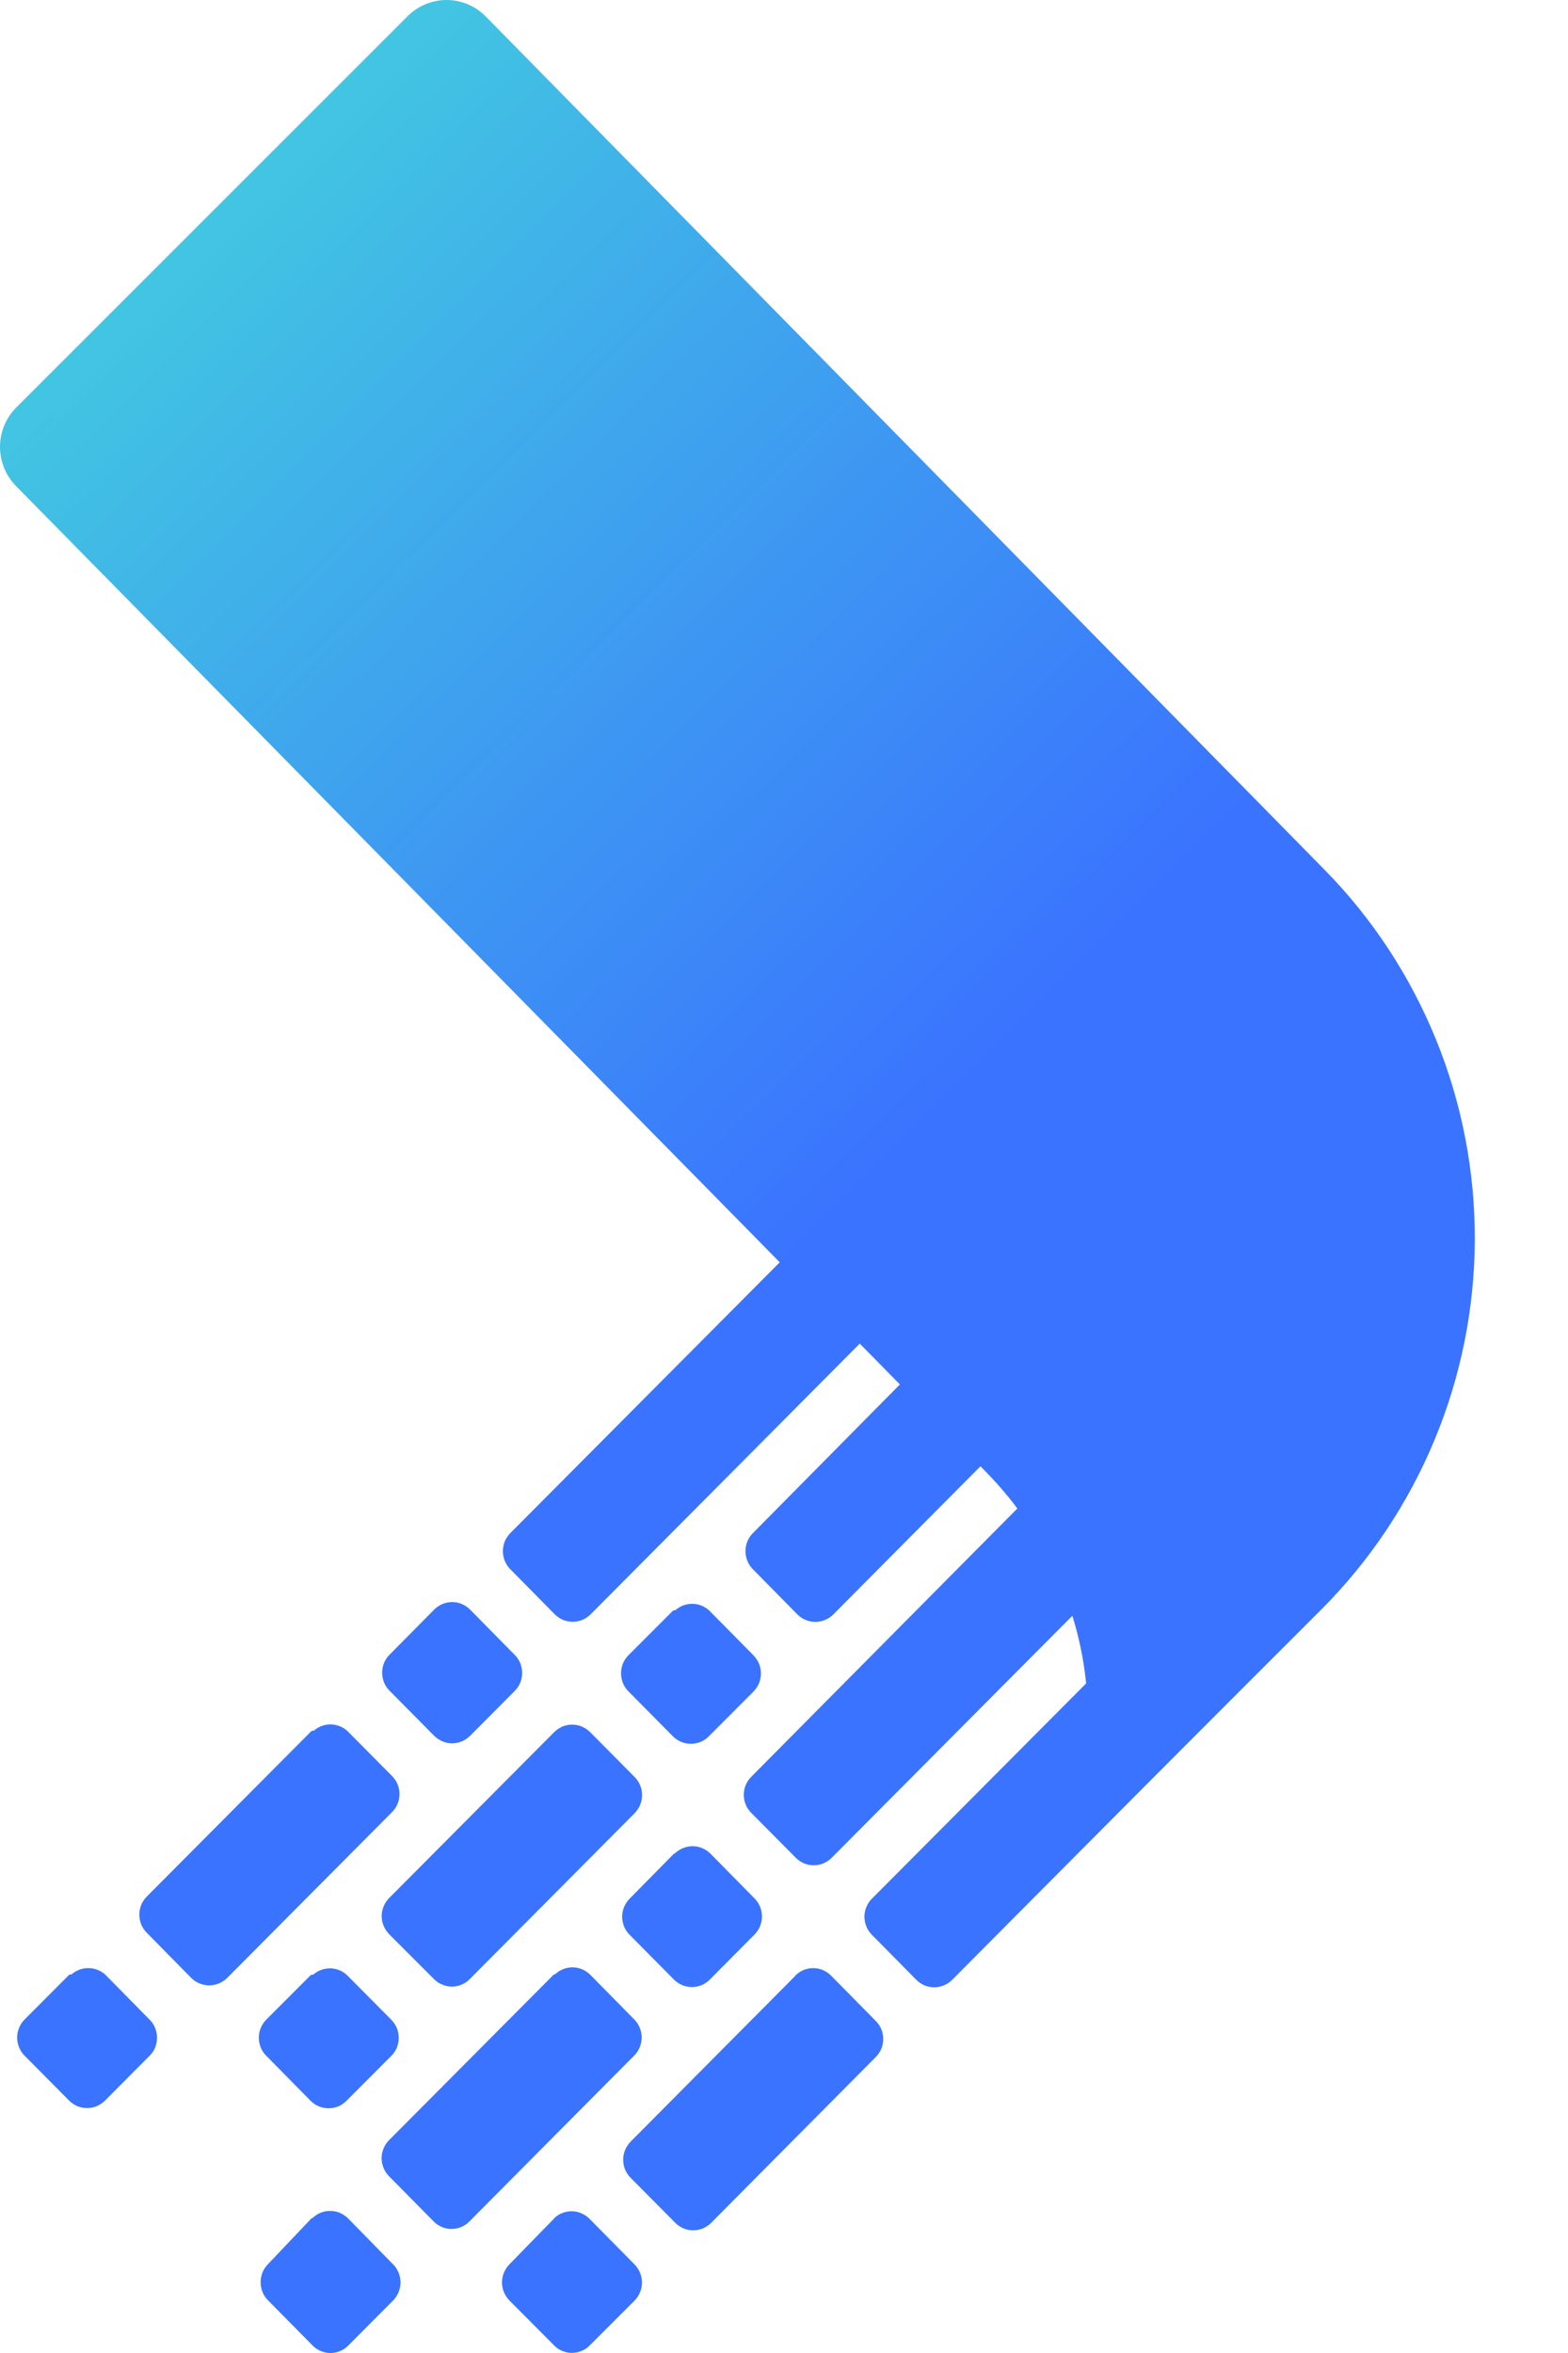
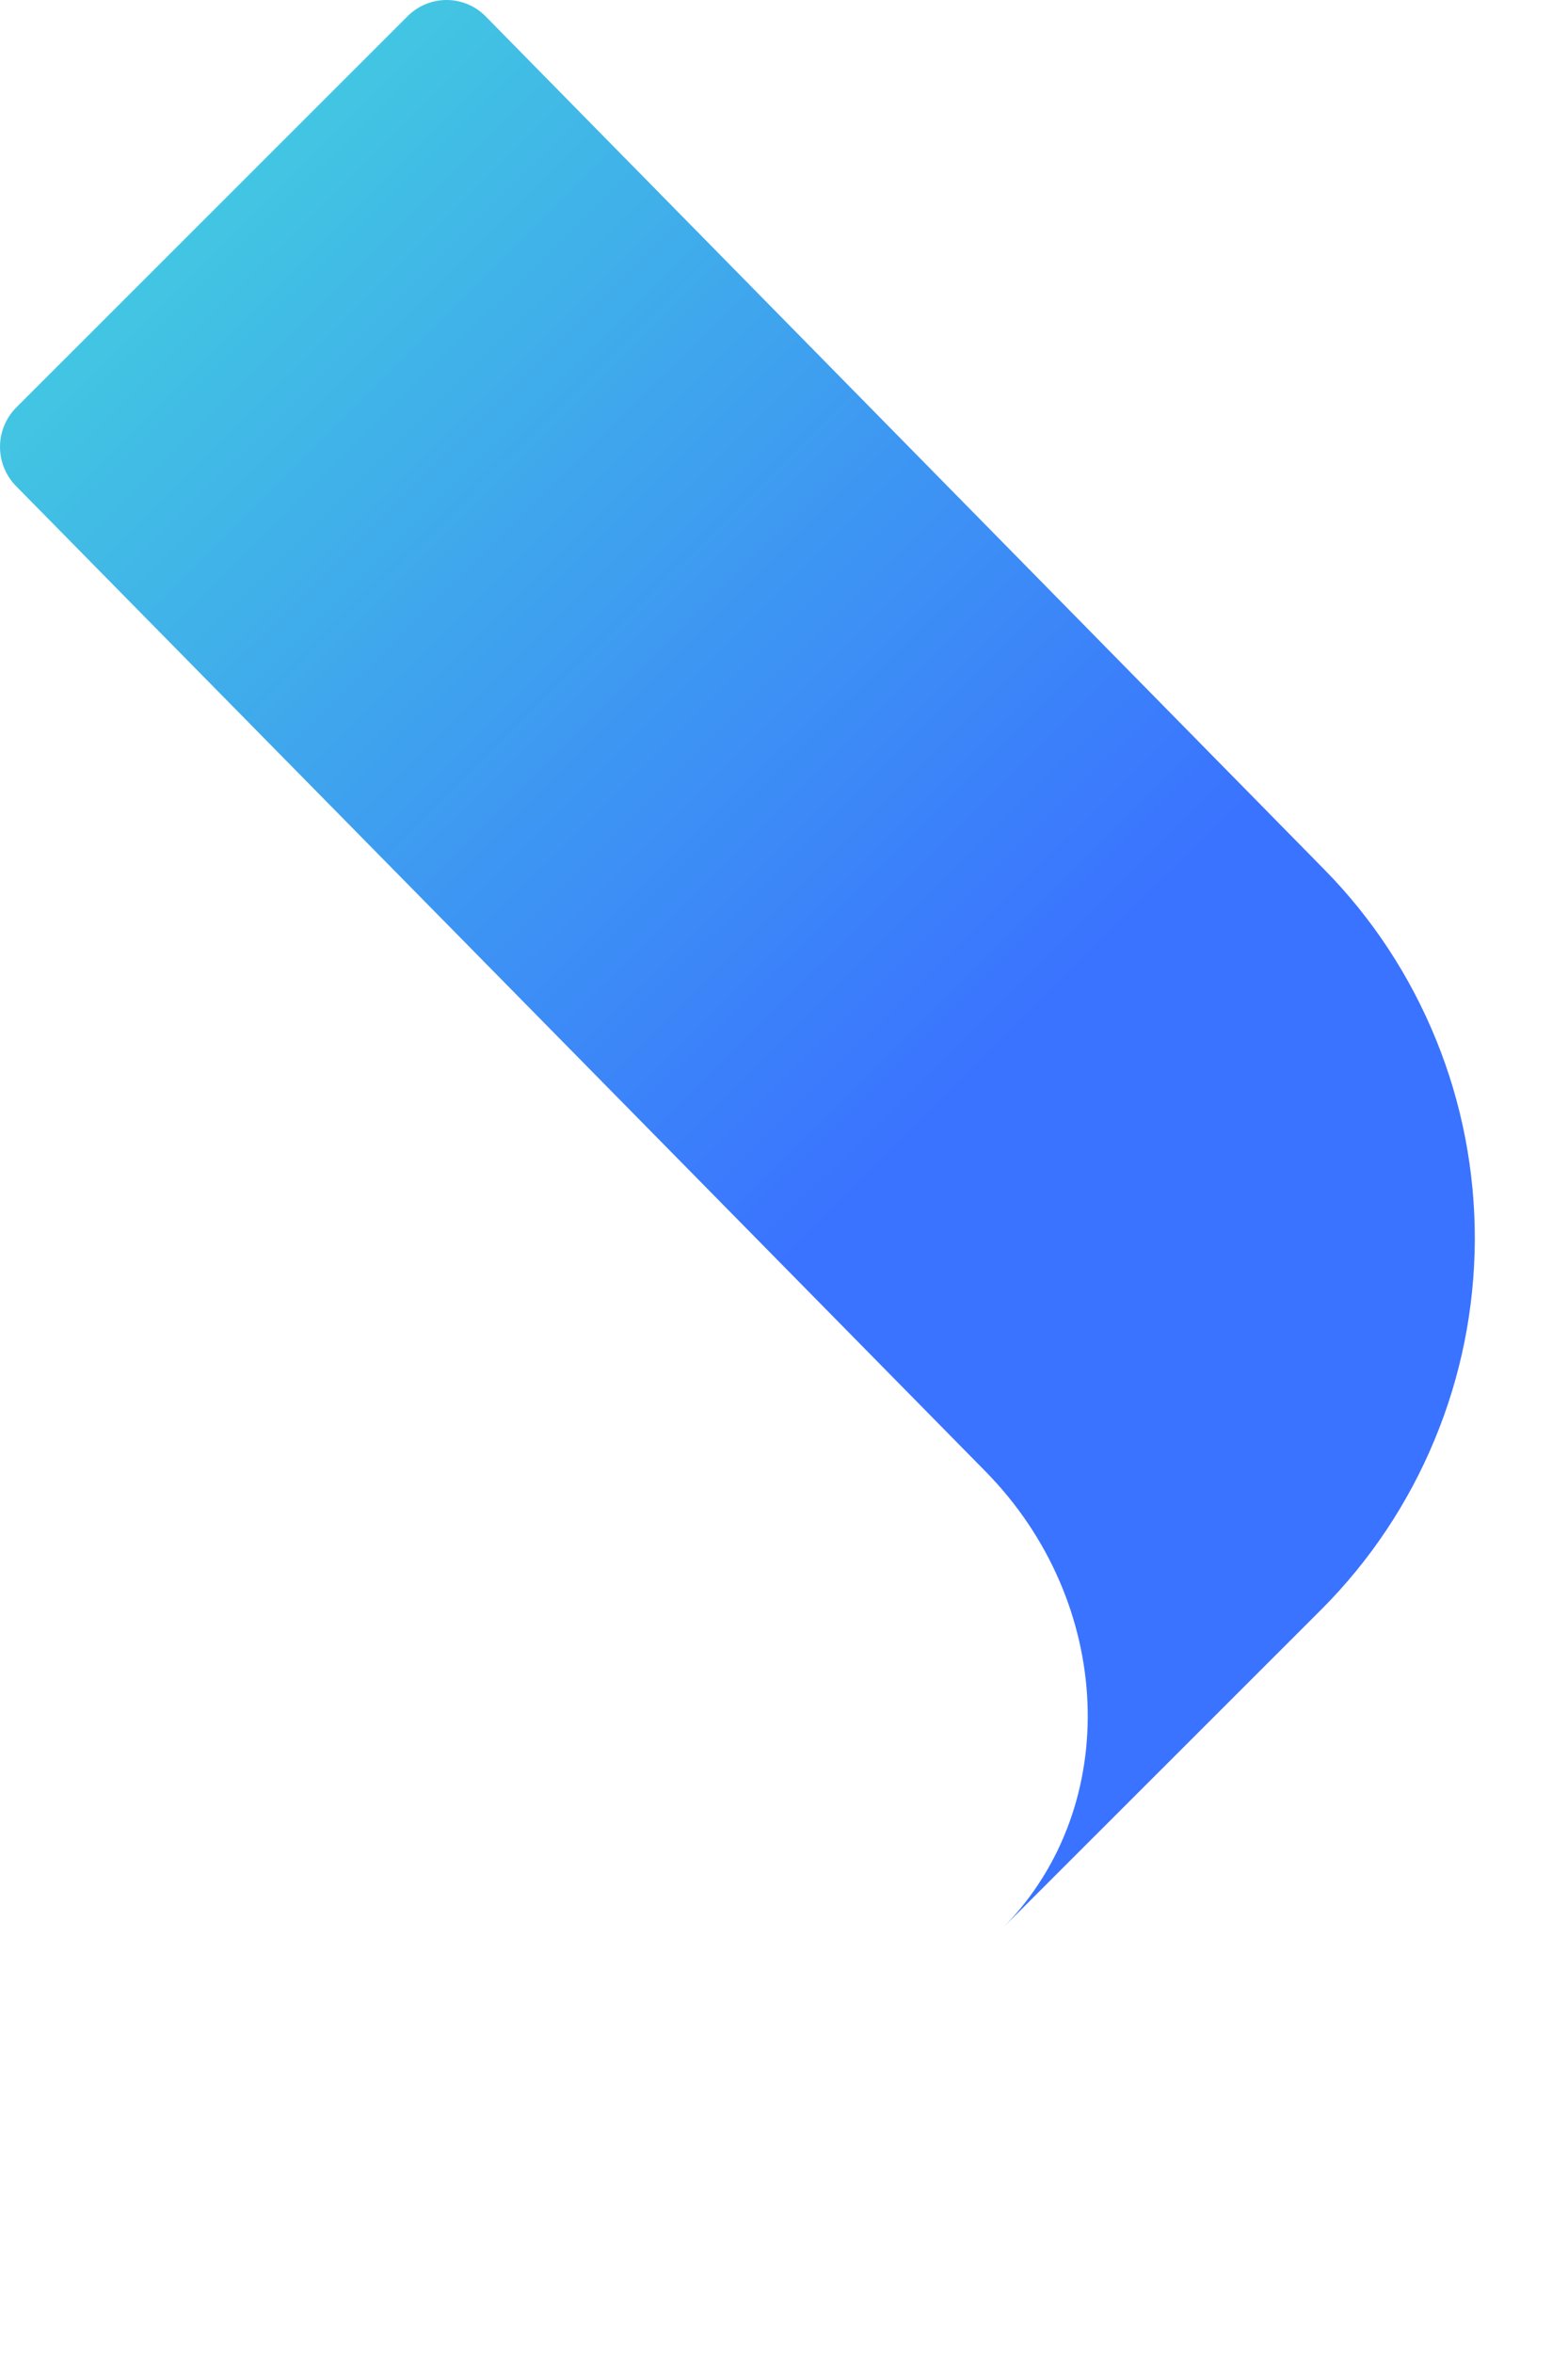
<svg xmlns="http://www.w3.org/2000/svg" width="14" height="21" viewBox="0 0 14 21" fill="none">
-   <path d="M7.433 11.115L7.828 11.516C7.849 11.537 7.866 11.562 7.878 11.59C7.889 11.617 7.895 11.647 7.895 11.677C7.895 11.707 7.889 11.737 7.878 11.765C7.866 11.793 7.849 11.818 7.828 11.839L5.274 14.407C5.253 14.428 5.228 14.445 5.2 14.457C5.172 14.468 5.143 14.474 5.113 14.474C5.083 14.474 5.054 14.468 5.026 14.457C4.999 14.445 4.974 14.428 4.953 14.407L4.557 14.006C4.536 13.985 4.519 13.959 4.507 13.931C4.496 13.904 4.49 13.874 4.49 13.844C4.49 13.814 4.496 13.784 4.507 13.756C4.519 13.729 4.536 13.703 4.557 13.682L7.112 11.115C7.133 11.093 7.158 11.076 7.185 11.065C7.213 11.053 7.242 11.047 7.272 11.047C7.302 11.047 7.331 11.053 7.359 11.065C7.386 11.076 7.412 11.093 7.433 11.115V11.115ZM3.874 14.368L3.479 14.767C3.457 14.788 3.441 14.813 3.429 14.841C3.418 14.868 3.412 14.898 3.412 14.928C3.412 14.958 3.418 14.988 3.429 15.016C3.441 15.044 3.457 15.069 3.479 15.09L3.876 15.491C3.897 15.512 3.923 15.529 3.95 15.541C3.978 15.553 4.007 15.559 4.037 15.559C4.067 15.559 4.096 15.553 4.124 15.541C4.151 15.529 4.176 15.512 4.198 15.491L4.595 15.092C4.617 15.071 4.633 15.046 4.645 15.018C4.656 14.991 4.662 14.961 4.662 14.931C4.662 14.901 4.656 14.871 4.645 14.843C4.633 14.815 4.617 14.79 4.595 14.769L4.2 14.368C4.179 14.346 4.153 14.328 4.125 14.316C4.097 14.304 4.067 14.298 4.037 14.298C4.007 14.298 3.977 14.304 3.949 14.316C3.921 14.328 3.895 14.346 3.874 14.368V14.368ZM8.185 12.204L6.723 13.682C6.701 13.703 6.685 13.729 6.673 13.756C6.662 13.784 6.656 13.814 6.656 13.844C6.656 13.874 6.662 13.904 6.673 13.931C6.685 13.959 6.701 13.985 6.723 14.006L7.118 14.407C7.139 14.428 7.164 14.446 7.192 14.457C7.22 14.469 7.25 14.475 7.28 14.475C7.31 14.475 7.34 14.469 7.368 14.457C7.395 14.446 7.421 14.428 7.442 14.407L8.911 12.928C8.932 12.907 8.949 12.882 8.96 12.854C8.972 12.826 8.978 12.796 8.978 12.766C8.978 12.736 8.972 12.707 8.96 12.679C8.949 12.651 8.932 12.626 8.911 12.605L8.515 12.204C8.494 12.181 8.469 12.163 8.44 12.15C8.412 12.138 8.381 12.132 8.35 12.132C8.319 12.132 8.289 12.138 8.26 12.15C8.232 12.163 8.206 12.181 8.185 12.204ZM4.946 15.461L3.476 16.938C3.455 16.959 3.438 16.984 3.426 17.012C3.414 17.04 3.408 17.07 3.408 17.101C3.408 17.131 3.414 17.161 3.426 17.189C3.438 17.217 3.455 17.242 3.476 17.264L3.874 17.662C3.895 17.684 3.92 17.701 3.948 17.712C3.975 17.724 4.005 17.73 4.035 17.73C4.065 17.73 4.094 17.724 4.122 17.712C4.149 17.701 4.174 17.684 4.195 17.662L5.665 16.184C5.686 16.162 5.703 16.137 5.715 16.109C5.727 16.081 5.733 16.051 5.733 16.021C5.733 15.99 5.727 15.96 5.715 15.932C5.703 15.904 5.686 15.879 5.665 15.858L5.269 15.459C5.248 15.438 5.223 15.421 5.195 15.409C5.167 15.397 5.137 15.392 5.107 15.392C5.077 15.392 5.047 15.398 5.019 15.41C4.992 15.422 4.967 15.44 4.946 15.461ZM4.946 17.621L3.474 19.1C3.453 19.121 3.436 19.146 3.425 19.174C3.413 19.202 3.407 19.231 3.407 19.262C3.407 19.292 3.413 19.321 3.425 19.349C3.436 19.377 3.453 19.402 3.474 19.423L3.87 19.824C3.891 19.846 3.916 19.863 3.944 19.875C3.971 19.887 4.001 19.893 4.031 19.893C4.061 19.893 4.091 19.887 4.119 19.875C4.147 19.863 4.172 19.846 4.193 19.824L5.662 18.346C5.684 18.325 5.7 18.299 5.712 18.271C5.723 18.244 5.729 18.214 5.729 18.184C5.729 18.154 5.723 18.124 5.712 18.096C5.7 18.069 5.684 18.043 5.662 18.022L5.267 17.621C5.225 17.581 5.169 17.558 5.111 17.558C5.053 17.558 4.997 17.581 4.955 17.621H4.946ZM9.252 13.293L6.709 15.856C6.688 15.877 6.67 15.902 6.659 15.93C6.647 15.958 6.641 15.988 6.641 16.018C6.641 16.049 6.647 16.079 6.659 16.107C6.67 16.135 6.688 16.16 6.709 16.181L7.105 16.58C7.126 16.601 7.151 16.618 7.178 16.63C7.206 16.642 7.235 16.647 7.265 16.647C7.295 16.647 7.325 16.642 7.352 16.63C7.38 16.618 7.405 16.601 7.426 16.58L9.978 14.015C10 13.994 10.017 13.968 10.028 13.94C10.04 13.912 10.046 13.882 10.046 13.852C10.046 13.822 10.04 13.791 10.028 13.764C10.017 13.736 10 13.71 9.978 13.689L9.582 13.29C9.561 13.269 9.536 13.252 9.509 13.241C9.481 13.229 9.452 13.223 9.422 13.223C9.392 13.223 9.363 13.229 9.335 13.241C9.307 13.252 9.282 13.269 9.261 13.29L9.252 13.293ZM6.017 16.544L5.622 16.945C5.601 16.966 5.584 16.991 5.572 17.019C5.561 17.047 5.555 17.076 5.555 17.106C5.555 17.136 5.561 17.166 5.572 17.194C5.584 17.222 5.601 17.247 5.622 17.268L6.017 17.667C6.038 17.688 6.063 17.705 6.091 17.717C6.118 17.728 6.148 17.734 6.178 17.734C6.208 17.734 6.237 17.728 6.265 17.717C6.292 17.705 6.317 17.688 6.338 17.667L6.736 17.266C6.757 17.245 6.774 17.219 6.786 17.192C6.797 17.164 6.803 17.134 6.803 17.104C6.803 17.074 6.797 17.044 6.786 17.016C6.774 16.989 6.757 16.963 6.736 16.942L6.341 16.541C6.298 16.5 6.242 16.477 6.184 16.477C6.125 16.477 6.069 16.5 6.026 16.541L6.017 16.544ZM2.782 19.797L2.393 20.207C2.372 20.228 2.355 20.253 2.344 20.281C2.333 20.309 2.327 20.339 2.327 20.369C2.327 20.399 2.333 20.429 2.344 20.456C2.355 20.484 2.372 20.509 2.393 20.53L2.789 20.931C2.81 20.953 2.835 20.97 2.863 20.982C2.891 20.994 2.921 21 2.951 21C2.981 21 3.011 20.994 3.038 20.982C3.066 20.97 3.091 20.953 3.112 20.931L3.508 20.533C3.53 20.512 3.547 20.486 3.558 20.458C3.57 20.43 3.576 20.4 3.576 20.37C3.576 20.34 3.57 20.309 3.558 20.282C3.547 20.253 3.53 20.228 3.508 20.207L3.106 19.797C3.064 19.756 3.008 19.732 2.949 19.732C2.89 19.731 2.834 19.754 2.791 19.795L2.782 19.797ZM2.782 15.448L1.311 16.926C1.289 16.948 1.273 16.973 1.261 17C1.25 17.028 1.244 17.058 1.244 17.088C1.244 17.118 1.25 17.148 1.261 17.176C1.273 17.203 1.289 17.229 1.311 17.25L1.706 17.651C1.727 17.672 1.752 17.69 1.78 17.701C1.808 17.713 1.838 17.719 1.868 17.719C1.898 17.719 1.928 17.713 1.956 17.701C1.983 17.69 2.008 17.672 2.03 17.651L3.499 16.174C3.52 16.153 3.538 16.128 3.549 16.1C3.561 16.072 3.567 16.042 3.567 16.012C3.567 15.981 3.561 15.951 3.549 15.923C3.538 15.895 3.52 15.87 3.499 15.849L3.103 15.45C3.062 15.412 3.009 15.391 2.954 15.39C2.898 15.389 2.845 15.409 2.803 15.445L2.782 15.448ZM0.619 17.623L0.221 18.022C0.199 18.043 0.182 18.069 0.171 18.097C0.159 18.125 0.153 18.155 0.153 18.185C0.153 18.215 0.159 18.245 0.171 18.273C0.182 18.301 0.199 18.327 0.221 18.348L0.617 18.747C0.638 18.768 0.663 18.785 0.69 18.797C0.718 18.808 0.747 18.814 0.777 18.814C0.807 18.814 0.837 18.808 0.864 18.797C0.892 18.785 0.917 18.768 0.938 18.747L1.335 18.348C1.357 18.327 1.374 18.302 1.385 18.274C1.396 18.246 1.402 18.216 1.402 18.186C1.402 18.156 1.396 18.126 1.385 18.099C1.374 18.071 1.357 18.046 1.335 18.024L0.94 17.623C0.899 17.586 0.845 17.565 0.79 17.565C0.735 17.564 0.681 17.584 0.639 17.621L0.619 17.623ZM6.011 14.373L5.613 14.771C5.591 14.792 5.574 14.818 5.562 14.846C5.551 14.874 5.545 14.904 5.545 14.934C5.545 14.964 5.551 14.994 5.562 15.022C5.574 15.05 5.591 15.076 5.613 15.097L6.008 15.496C6.029 15.517 6.054 15.534 6.082 15.546C6.109 15.557 6.139 15.563 6.169 15.563C6.199 15.563 6.228 15.557 6.256 15.546C6.283 15.534 6.308 15.517 6.329 15.496L6.727 15.097C6.748 15.076 6.765 15.051 6.777 15.023C6.788 14.995 6.794 14.965 6.794 14.935C6.794 14.905 6.788 14.875 6.777 14.848C6.765 14.82 6.748 14.795 6.727 14.773L6.332 14.373C6.29 14.335 6.237 14.314 6.182 14.314C6.126 14.313 6.073 14.333 6.031 14.37L6.011 14.373ZM2.776 17.626L2.378 18.024C2.356 18.046 2.34 18.071 2.328 18.099C2.317 18.126 2.311 18.156 2.311 18.186C2.311 18.216 2.317 18.246 2.328 18.274C2.34 18.302 2.356 18.327 2.378 18.348L2.773 18.749C2.794 18.77 2.819 18.787 2.847 18.799C2.874 18.81 2.904 18.816 2.934 18.816C2.964 18.816 2.993 18.81 3.021 18.799C3.048 18.787 3.073 18.77 3.094 18.749L3.492 18.35C3.514 18.329 3.531 18.304 3.543 18.276C3.554 18.248 3.56 18.218 3.56 18.187C3.56 18.157 3.554 18.127 3.543 18.099C3.531 18.071 3.514 18.046 3.492 18.024L3.097 17.626C3.055 17.588 3.002 17.567 2.947 17.567C2.891 17.567 2.838 17.587 2.796 17.623L2.776 17.626ZM10.34 14.379L7.785 16.945C7.764 16.966 7.747 16.991 7.736 17.019C7.724 17.047 7.718 17.076 7.718 17.106C7.718 17.136 7.724 17.166 7.736 17.194C7.747 17.222 7.764 17.247 7.785 17.268L8.181 17.669C8.202 17.69 8.227 17.707 8.254 17.719C8.282 17.73 8.311 17.736 8.341 17.736C8.371 17.736 8.401 17.73 8.428 17.719C8.456 17.707 8.481 17.69 8.502 17.669L11.054 15.104C11.076 15.083 11.093 15.057 11.104 15.029C11.116 15.001 11.122 14.971 11.122 14.941C11.122 14.911 11.116 14.88 11.104 14.852C11.093 14.825 11.076 14.799 11.054 14.778L10.659 14.379C10.616 14.337 10.559 14.313 10.499 14.313C10.439 14.313 10.382 14.337 10.34 14.379V14.379ZM7.1 17.635L5.631 19.113C5.61 19.135 5.593 19.16 5.581 19.188C5.57 19.215 5.564 19.245 5.564 19.275C5.564 19.305 5.57 19.335 5.581 19.363C5.593 19.391 5.61 19.416 5.631 19.437L6.029 19.838C6.05 19.859 6.075 19.876 6.102 19.888C6.13 19.899 6.159 19.905 6.189 19.905C6.219 19.905 6.249 19.899 6.276 19.888C6.304 19.876 6.329 19.859 6.35 19.838L7.819 18.359C7.84 18.338 7.857 18.313 7.869 18.285C7.88 18.257 7.886 18.228 7.886 18.198C7.886 18.168 7.88 18.138 7.869 18.11C7.857 18.082 7.84 18.057 7.819 18.036L7.423 17.635C7.402 17.613 7.377 17.595 7.349 17.583C7.321 17.571 7.291 17.565 7.261 17.565C7.23 17.565 7.2 17.571 7.172 17.583C7.144 17.595 7.119 17.613 7.098 17.635H7.1ZM4.95 19.797L4.55 20.207C4.529 20.228 4.512 20.253 4.5 20.282C4.488 20.309 4.482 20.34 4.482 20.37C4.482 20.4 4.488 20.43 4.5 20.458C4.512 20.486 4.529 20.512 4.55 20.533L4.946 20.931C4.967 20.953 4.992 20.97 5.019 20.981C5.047 20.993 5.076 20.999 5.106 20.999C5.136 20.999 5.166 20.993 5.193 20.981C5.221 20.97 5.246 20.953 5.267 20.931L5.665 20.533C5.686 20.512 5.703 20.486 5.714 20.459C5.726 20.431 5.732 20.401 5.732 20.371C5.732 20.341 5.726 20.311 5.714 20.283C5.703 20.256 5.686 20.23 5.665 20.209L5.269 19.808C5.249 19.786 5.224 19.768 5.197 19.756C5.17 19.743 5.141 19.736 5.111 19.735C5.081 19.734 5.051 19.739 5.023 19.75C4.995 19.76 4.97 19.776 4.948 19.797H4.95Z" fill="#3A73FF" />
  <path d="M11.796 14.366L8.967 17.193C10.021 16.113 9.949 14.302 8.8 13.133L0.144 4.339C0.052 4.246 6.86646e-05 4.12 6.86646e-05 3.988C6.86646e-05 3.857 0.052 3.731 0.144 3.638L3.639 0.145C3.731 0.052 3.857 0 3.987 0C4.118 0 4.243 0.052 4.335 0.145L11.823 7.759C12.252 8.194 12.591 8.711 12.822 9.279C13.053 9.846 13.17 10.454 13.168 11.068C13.165 11.681 13.043 12.289 12.807 12.854C12.572 13.42 12.228 13.934 11.796 14.366Z" fill="url(#paint0_linear_112_83)" />
  <defs>
    <linearGradient id="paint0_linear_112_83" x1="-1.895" y1="-2.114" x2="9.225" y2="9.077" gradientUnits="userSpaceOnUse">
      <stop stop-color="#46F2D2" />
      <stop offset="1" stop-color="#3A73FF" />
    </linearGradient>
  </defs>
</svg>